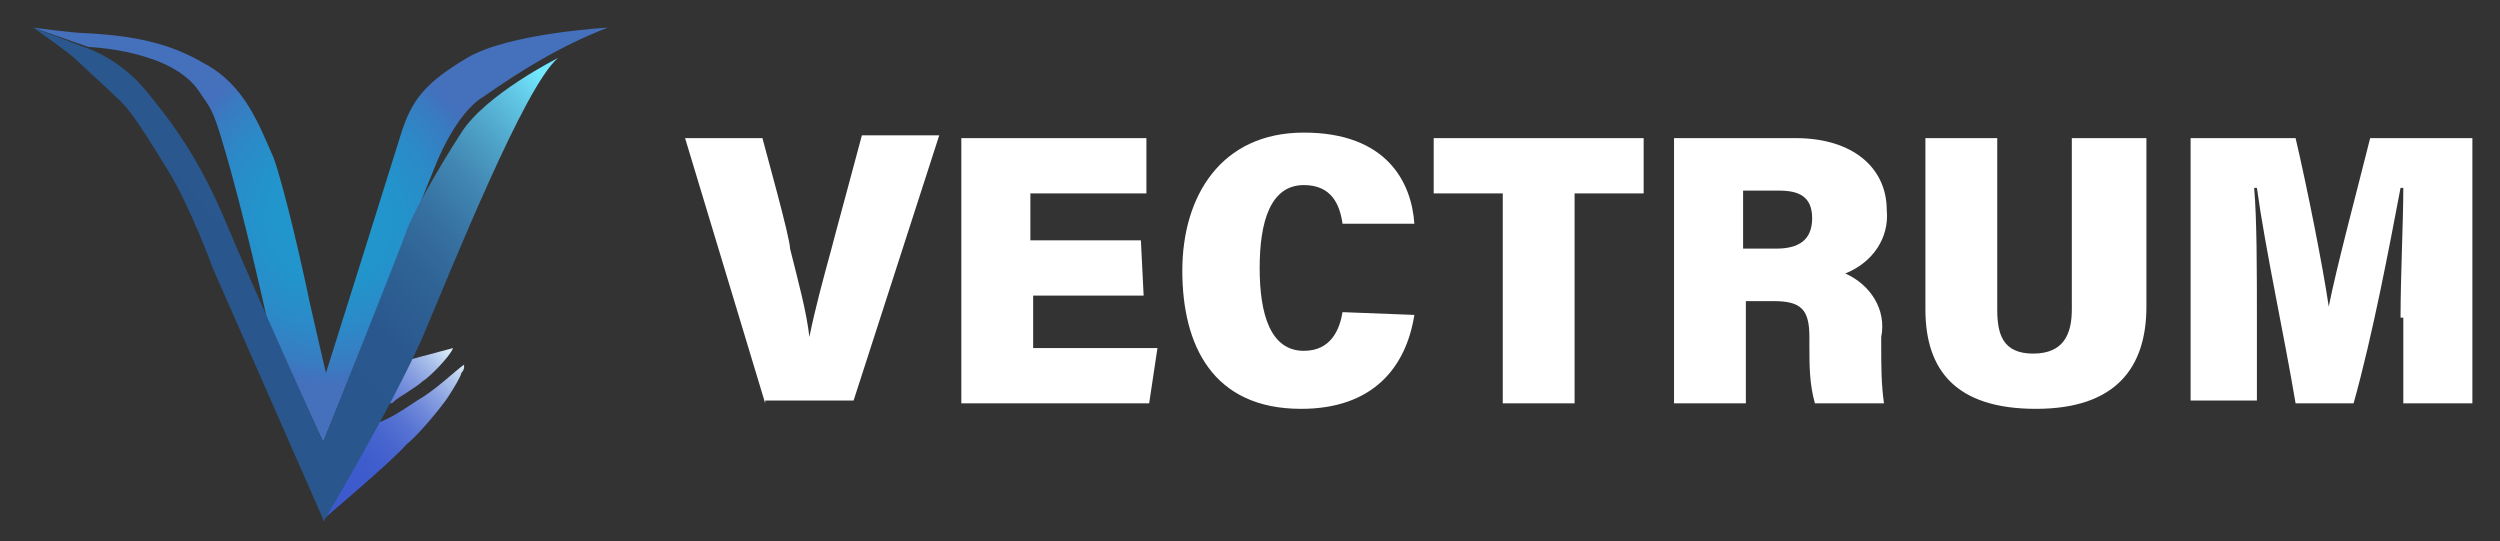
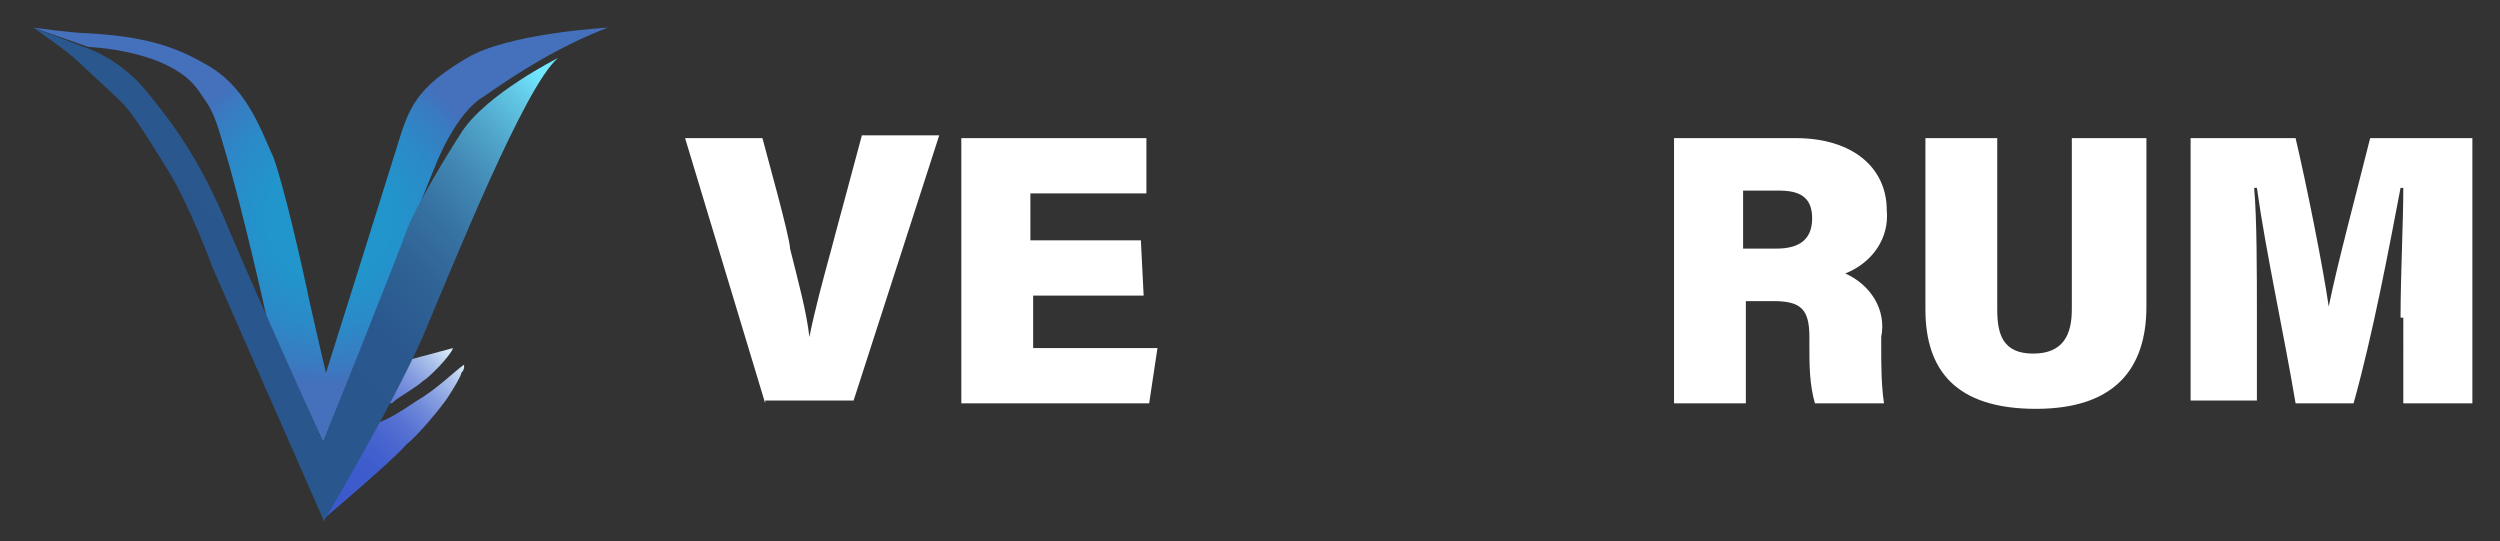
<svg xmlns="http://www.w3.org/2000/svg" version="1.1" id="Ebene_1" x="0px" y="0px" viewBox="0 0 90.5 19.6" style="enable-background:new 0 0 90.5 19.6;" xml:space="preserve">
  <rect x="0" y="0" width="90.5" height="19.6" fill="#333333" stroke="none" />
  <style type="text/css">
	.st0{fill:#FFFFFF;}
	.st1{fill:url(#SVGID_1_);}
	.st2{fill:url(#SVGID_00000114031307470837800220000005320104205429309333_);}
	.st3{fill:url(#SVGID_00000109741104922118012150000016999619080593716661_);}
</style>
  <g id="Ebene_2_00000133508560149104575910000017375737444891495567_">
    <g id="Ebene_1-2">
      <path class="st0" d="M27.7,14.6L24.8,5h2.8c0.1,0.4,1,3.6,1,4c0.3,1.2,0.6,2.3,0.7,3.2h0c0.2-1,0.5-2.1,0.8-3.2    c0.1-0.4,1-3.7,1.1-4.1H34l-3.1,9.6H27.7z" />
      <path class="st0" d="M41.4,10.7h-4v1.9h4.5l-0.3,2h-6.8V5h6.7v2h-4.2v1.7h4L41.4,10.7z" />
-       <path class="st0" d="M51.2,11.4c-0.3,1.9-1.5,3.4-4.1,3.4c-3.2,0-4.3-2.3-4.3-5s1.4-5,4.4-5s3.9,1.8,4,3.3h-2.6    c-0.1-0.7-0.4-1.4-1.4-1.4c-1.2,0-1.6,1.3-1.6,3s0.4,3,1.6,3c1,0,1.3-0.8,1.4-1.4L51.2,11.4z" />
-       <path class="st0" d="M54.4,7h-2.5V5h7.6v2H57v7.6h-2.6V7z" />
      <path class="st0" d="M63.2,10.9v3.7h-2.6V5H65c2.1,0,3.3,1.1,3.3,2.6c0.1,1-0.5,1.9-1.5,2.3c0.9,0.4,1.5,1.3,1.3,2.3v0.3    c0,0.7,0,1.4,0.1,2.1h-2.5c-0.2-0.7-0.2-1.4-0.2-2.1v-0.3c0-1-0.3-1.3-1.3-1.3H63.2z M63.2,9h1.1c0.8,0,1.3-0.3,1.3-1.1    s-0.5-1-1.2-1h-1.3V9z" />
      <path class="st0" d="M72.3,5v6.2c0,0.9,0.2,1.6,1.3,1.6s1.4-0.7,1.4-1.6V5h2.7v6.1c0,2.2-1.1,3.7-4,3.7s-4-1.4-4-3.6V5H72.3z" />
      <path class="st0" d="M86.9,11.5C86.9,10,87,8,87,6.8h-0.1c-0.4,2.1-1,5.3-1.7,7.8h-2.1C82.7,12.2,82,9,81.7,6.8h-0.1    c0.1,1.1,0.1,3.1,0.1,4.7v3h-2.4V5h3.8c0.4,1.7,1,4.7,1.2,6.1l0,0C84.6,9.6,85.3,7,85.8,5h3.7v9.6h-2.5V11.5z" />
    </g>
  </g>
  <g>
    <linearGradient id="SVGID_1_" gradientUnits="userSpaceOnUse" x1="11.947" y1="4.511" x2="16.482" y2="9.069" gradientTransform="matrix(1 0 0 -1 0 22)">
      <stop offset="0" style="stop-color:#3C5ACC" />
      <stop offset="0.23" style="stop-color:#3E5CCC" />
      <stop offset="0.39" style="stop-color:#4865CF" />
      <stop offset="0.53" style="stop-color:#5773D3" />
      <stop offset="0.65" style="stop-color:#6D87D9" />
      <stop offset="0.77" style="stop-color:#89A1E1" />
      <stop offset="0.89" style="stop-color:#ACC2EB" />
      <stop offset="0.99" style="stop-color:#D5E7F6" />
      <stop offset="1" style="stop-color:#D8EAF7" />
    </linearGradient>
    <path class="st1" d="M16.8,13.2c0,0,0,0.1,0,0.1c0,0,0,0.1-0.1,0.2c0,0.1-0.3,0.6-0.5,0.9c-0.2,0.3-1,1.3-1.5,1.7   c-0.4,0.5-3,2.7-3,2.7l0.4-1.8l2.8-4l1.5-0.4c-0.1,0.3-0.9,1.1-1.1,1.2c-0.2,0.2-0.9,0.6-1,0.7s-0.1,0.1-0.2,0.1   c0,0-0.1,0.1-0.2,0.3c-0.1,0.2-0.2,0.4-0.2,0.4c0.5-0.2,0.8-0.4,1.4-0.8C15.8,14.1,16.5,13.4,16.8,13.2   C16.7,13.1,16.7,13.1,16.8,13.2" />
    <radialGradient id="SVGID_00000163770385081395815920000001334215988165936275_" cx="11.908" cy="14.113" r="7.263" gradientTransform="matrix(1 0 0 -1 0 22)" gradientUnits="userSpaceOnUse">
      <stop offset="0" style="stop-color:#1F98CE" />
      <stop offset="0.31" style="stop-color:#2195CC" />
      <stop offset="0.53" style="stop-color:#2A8BC8" />
      <stop offset="0.72" style="stop-color:#387CC1" />
      <stop offset="0.83" style="stop-color:#4470BC" />
    </radialGradient>
    <path style="fill:url(#SVGID_00000163770385081395815920000001334215988165936275_);" d="M1.2,1c0,0,1.5,0.2,1.9,0.2   C5,1.3,6.2,1.6,7.4,2.3c1.5,0.8,2,2.3,2.5,3.4c0.4,1.1,1.1,4.2,1.3,5.2c0.2,0.9,0.6,2.6,0.6,2.6s2.3-7.3,2.7-8.6   c0.4-1.3,0.9-1.9,2.4-2.8S22,1,22,1c-1.8,0.7-3.2,1.6-4.5,2.5c-1,0.6-1.7,2.4-1.7,2.4L11.7,16l-2-4.3c0,0-0.9-4.1-1.6-6.4   c-0.4-1.4-0.5-1.4-0.9-2c-1-1.5-4-1.6-4-1.6" />
    <linearGradient id="SVGID_00000038372277837711421420000016601339724961263762_" gradientUnits="userSpaceOnUse" x1="7.024" y1="12.617" x2="17.034" y2="22.05" gradientTransform="matrix(1 0 0 -1 0 22)">
      <stop offset="0" style="stop-color:#29568C" />
      <stop offset="0.23" style="stop-color:#2A588E" />
      <stop offset="0.4" style="stop-color:#2F6295" />
      <stop offset="0.54" style="stop-color:#3671A1" />
      <stop offset="0.67" style="stop-color:#4187B3" />
      <stop offset="0.79" style="stop-color:#4FA3C9" />
      <stop offset="0.91" style="stop-color:#61C6E4" />
      <stop offset="1" style="stop-color:#72E8FF" />
    </linearGradient>
    <path style="fill:url(#SVGID_00000038372277837711421420000016601339724961263762_);" d="M15.3,12.2c-1.1,2.5-3.6,6.7-3.6,6.7V16   c0,0,2.8-7,3-7.6s1.1-2.2,2-3.6c0.9-1.4,3.5-2.7,3.5-2.7C19,3.1,16.4,9.6,15.3,12.2L15.3,12.2z M11.7,16c0,0-2.5-5.5-3.5-7.9   s-2-3.7-2.9-4.8S3.3,1.8,3.3,1.8L1.2,1c0,0,1.3,0.9,1.6,1.2S4,3.3,4.4,3.7c0.4,0.4,0.9,1.2,1.7,2.5s1.6,3.5,1.6,3.5l4,9.1" />
  </g>
</svg>